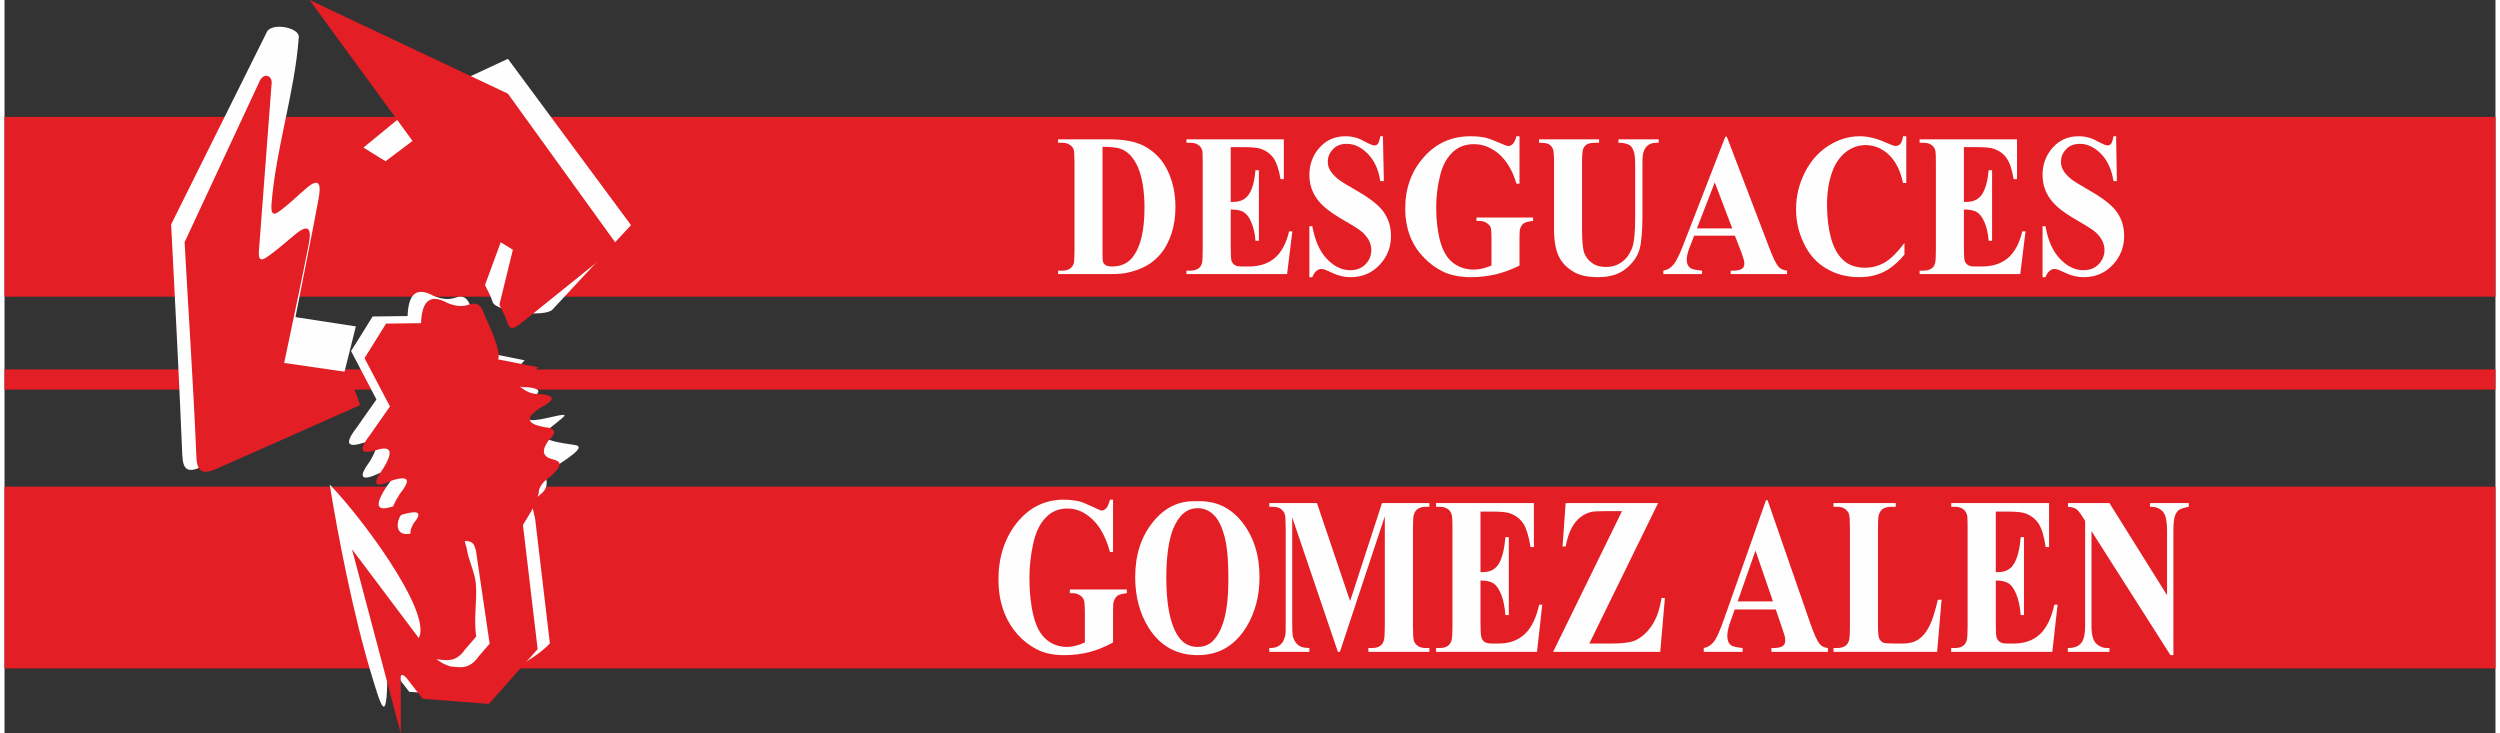
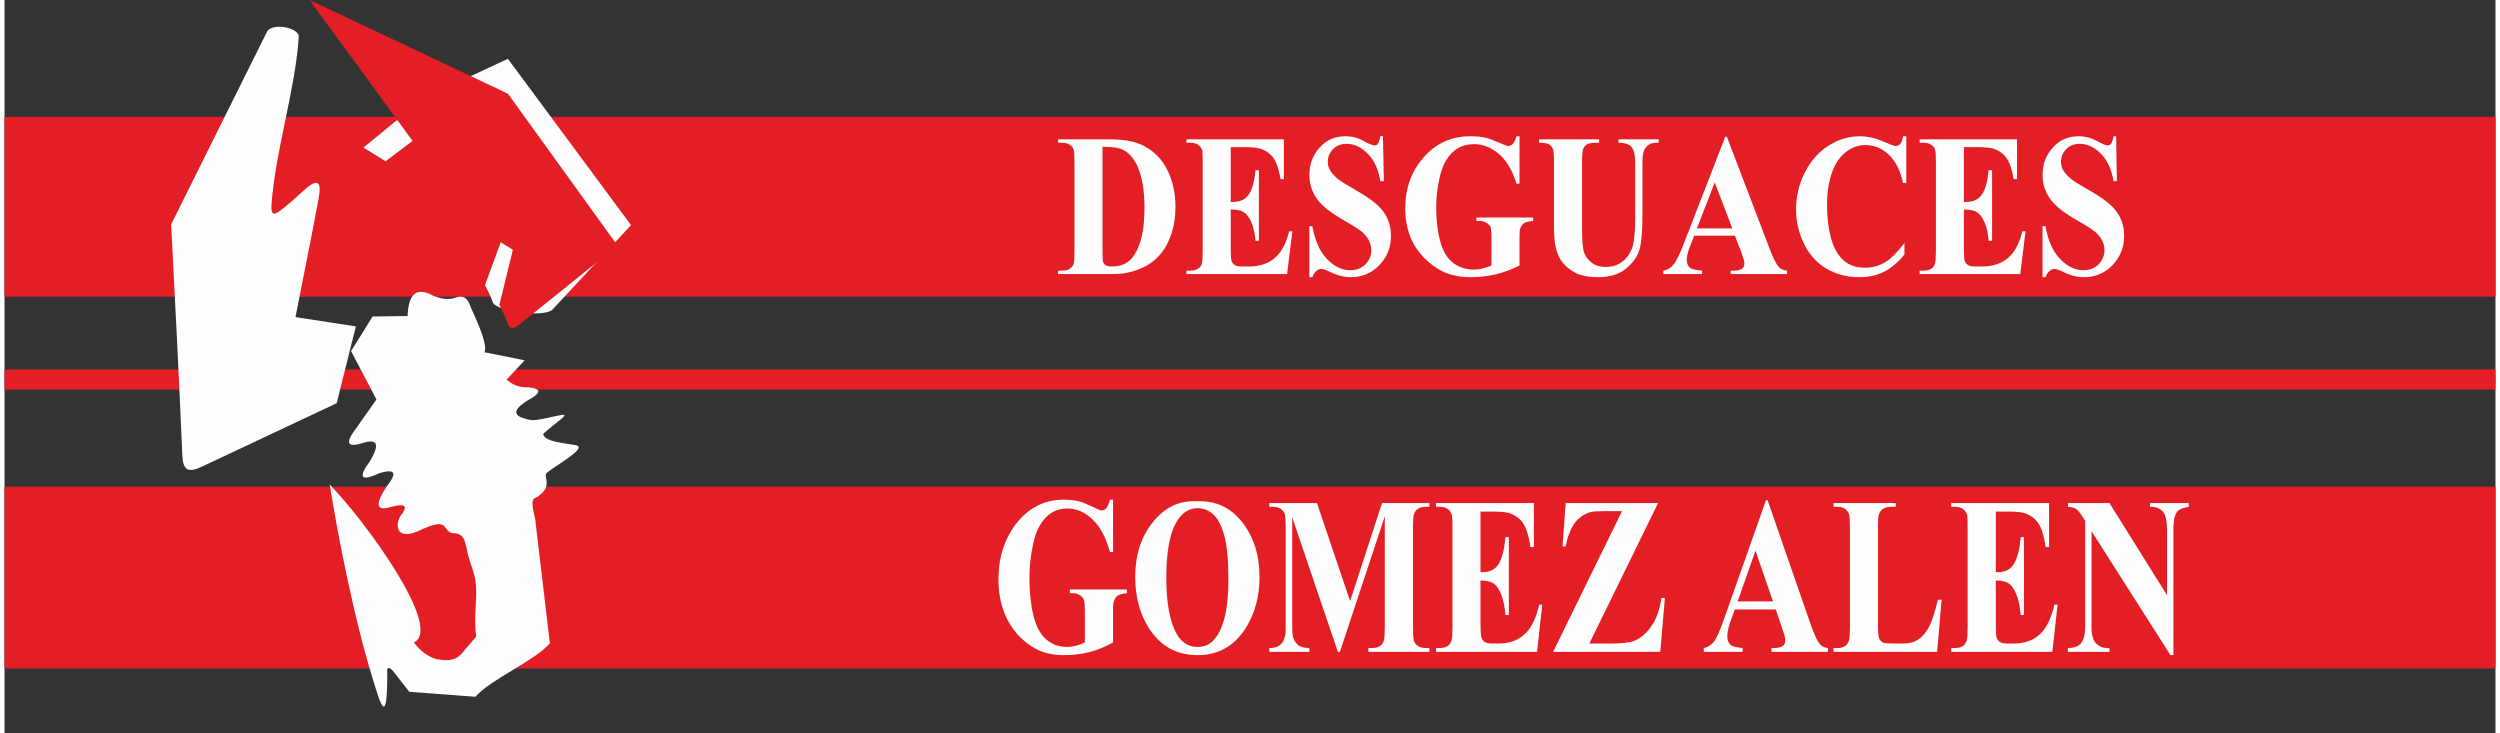
<svg xmlns="http://www.w3.org/2000/svg" xml:space="preserve" width="300px" height="88px" version="1.1" style="shape-rendering:geometricPrecision; text-rendering:geometricPrecision; image-rendering:optimizeQuality; fill-rule:evenodd; clip-rule:evenodd" viewBox="0 0 16087 4736">
  <rect x="0" y="0" width="16087" height="4736" fill="#333333" stroke="none" />
  <defs>
    <style type="text/css">
   
    .fil2 {fill:#FEFEFE}
    .fil0 {fill:#E31E24}
    .fil1 {fill:#FEFEFE;fill-rule:nonzero}
   
  </style>
  </defs>
  <g id="Capa_x0020_1">
    <rect class="fil0" y="3143" width="16087" height="1174" />
    <rect class="fil0" y="755" width="16087" height="1161" />
    <rect class="fil0" y="2386" width="16087" height="130" />
    <path class="fil1" d="M6804 1770l0 -22 25 0c22,0 39,-4 50,-12 12,-8 21,-19 26,-33 3,-9 5,-36 5,-81l0 -574c0,-45 -2,-73 -6,-84 -4,-11 -12,-21 -25,-29 -12,-9 -29,-13 -50,-13l-25 0 0 -22 337 0c90,0 162,14 217,42 67,35 118,87 152,157 35,70 52,150 52,238 0,61 -8,118 -25,170 -17,51 -39,94 -66,127 -27,34 -59,61 -94,81 -35,20 -78,36 -129,47 -23,5 -58,8 -107,8l-337 0zm287 -822l0 679c0,36 1,58 4,66 3,8 8,14 15,19 10,6 25,9 44,9 61,0 109,-24 141,-73 45,-66 67,-168 67,-306 0,-112 -15,-201 -45,-268 -24,-52 -56,-88 -93,-106 -27,-14 -71,-20 -133,-20z" />
    <path id="1" class="fil1" d="M7919 950l0 354 15 0c48,0 83,-17 104,-52 22,-34 35,-85 41,-153l22 0 0 456 -22 0c-4,-50 -14,-91 -28,-122 -14,-32 -31,-53 -50,-64 -18,-11 -46,-16 -82,-16l0 244c0,48 2,77 5,88 4,10 10,19 20,26 10,7 25,10 47,10l45 0c70,0 126,-19 169,-56 42,-37 73,-94 91,-171l21 0 -34 276 -650 0 0 -22 25 0c21,0 39,-5 52,-14 10,-6 17,-16 22,-31 4,-10 6,-37 6,-81l0 -574c0,-40 -1,-64 -2,-73 -4,-15 -11,-27 -21,-35 -14,-12 -33,-18 -57,-18l-25 0 0 -22 629 0 0 257 -21 0c-11,-63 -26,-108 -45,-135 -20,-28 -47,-48 -82,-61 -21,-7 -60,-11 -117,-11l-78 0z" />
    <path id="2" class="fil1" d="M8902 880l6 290 -23 0c-11,-73 -37,-131 -79,-175 -43,-44 -88,-66 -137,-66 -38,0 -68,11 -90,35 -22,23 -33,50 -33,80 0,19 4,36 12,51 11,20 28,40 52,60 17,14 57,39 120,75 88,50 148,97 178,141 31,45 46,95 46,153 0,72 -24,135 -74,187 -49,52 -111,79 -186,79 -24,0 -47,-3 -68,-9 -21,-5 -47,-16 -79,-31 -18,-9 -33,-13 -44,-13 -10,0 -20,4 -31,13 -10,9 -19,22 -26,40l-19 0 0 -329 19 0c17,93 48,163 94,211 47,49 97,73 151,73 41,0 74,-13 99,-39 25,-26 37,-56 37,-91 0,-21 -5,-40 -14,-60 -10,-19 -24,-37 -43,-55 -20,-17 -54,-39 -103,-67 -68,-39 -117,-72 -147,-100 -30,-27 -53,-57 -69,-91 -16,-34 -24,-71 -24,-112 0,-69 22,-128 66,-177 44,-49 99,-73 166,-73 25,0 49,3 71,10 18,5 39,15 64,29 25,13 43,20 53,20 9,0 17,-3 22,-10 6,-7 11,-23 16,-49l17 0z" />
    <path id="3" class="fil1" d="M9784 880l0 306 -20 0c-24,-83 -62,-146 -111,-190 -50,-43 -104,-65 -163,-65 -57,0 -103,18 -141,55 -37,36 -64,87 -79,153 -16,65 -24,132 -24,201 0,83 9,156 26,219 17,62 44,108 82,138 38,29 83,44 135,44 18,0 37,-2 56,-7 19,-4 38,-11 58,-19l0 -180c0,-35 -2,-57 -6,-68 -4,-10 -13,-19 -25,-27 -13,-9 -28,-13 -46,-13l-20 0 0 -22 366 0 0 22c-28,3 -47,7 -58,14 -11,6 -19,18 -25,33 -4,8 -5,29 -5,61l0 180c-48,24 -98,43 -150,56 -52,12 -106,19 -162,19 -71,0 -130,-12 -178,-34 -47,-22 -88,-52 -124,-89 -36,-36 -65,-77 -85,-123 -26,-59 -39,-125 -39,-198 0,-130 40,-241 120,-331 79,-90 180,-135 300,-135 38,0 71,3 101,10 17,4 43,13 79,29 37,16 58,24 65,24 10,0 20,-4 29,-13 9,-9 17,-25 24,-50l20 0z" />
    <path id="4" class="fil1" d="M9910 900l388 0 0 22 -19 0c-30,0 -50,4 -61,11 -11,7 -18,17 -23,29 -5,13 -7,44 -7,94l0 426c0,77 5,129 15,154 10,25 27,46 50,63 24,17 53,25 89,25 40,0 75,-11 103,-32 29,-21 50,-50 65,-87 14,-37 21,-102 21,-195l0 -354c0,-39 -4,-67 -11,-84 -7,-17 -15,-29 -26,-35 -17,-10 -40,-15 -71,-15l0 -22 260 0 0 22 -15 0c-21,0 -39,5 -53,15 -14,10 -24,25 -30,45 -5,13 -7,38 -7,74l0 330c0,102 -6,176 -18,221 -12,46 -40,87 -85,125 -45,39 -106,58 -184,58 -66,0 -116,-11 -151,-31 -49,-27 -83,-62 -103,-105 -20,-43 -30,-100 -30,-172l0 -426c0,-51 -2,-82 -7,-94 -5,-12 -13,-22 -25,-30 -12,-7 -34,-10 -65,-10l0 -22z" />
    <path id="5" class="fil1" d="M11175 1522l-263 0 -33 85c-10,28 -15,52 -15,70 0,25 8,43 25,55 10,7 35,12 74,16l0 22 -250 0 0 -22c27,-5 49,-18 66,-40 18,-21 39,-65 65,-132l269 -693 10 0 272 712c25,68 47,111 63,129 13,14 31,21 54,24l0 22 -364 0 0 -22 15 0c29,0 50,-5 61,-15 8,-7 12,-17 12,-30 0,-8 -1,-16 -3,-24 -1,-4 -6,-20 -16,-49l-42 -108zm-17 -47l-113 -297 -115 297 228 0z" />
    <path id="6" class="fil1" d="M12282 880l0 302 -21 0c-17,-79 -47,-140 -91,-182 -44,-42 -95,-63 -151,-63 -46,0 -89,15 -129,46 -39,32 -67,73 -85,123 -24,65 -35,137 -35,216 0,78 8,149 25,213 17,64 44,112 80,145 36,33 83,49 141,49 47,0 90,-12 130,-36 39,-24 80,-65 124,-124l0 75c-42,51 -86,88 -132,111 -45,23 -99,35 -160,35 -80,0 -151,-19 -213,-56 -63,-37 -111,-91 -144,-161 -34,-69 -51,-143 -51,-222 0,-83 19,-162 56,-236 38,-75 88,-132 152,-173 64,-41 131,-62 203,-62 53,0 108,13 167,40 34,15 56,23 65,23 12,0 22,-5 31,-15 8,-10 14,-26 17,-48l21 0z" />
    <path id="7" class="fil1" d="M12654 950l0 354 15 0c48,0 82,-17 104,-52 21,-34 35,-85 41,-153l22 0 0 456 -22 0c-4,-50 -14,-91 -28,-122 -14,-32 -31,-53 -50,-64 -19,-11 -46,-16 -82,-16l0 244c0,48 2,77 5,88 4,10 10,19 20,26 10,7 25,10 47,10l45 0c70,0 126,-19 169,-56 42,-37 73,-94 91,-171l21 0 -34 276 -650 0 0 -22 24 0c22,0 40,-5 53,-14 10,-6 17,-16 22,-31 4,-10 6,-37 6,-81l0 -574c0,-40 -1,-64 -3,-73 -3,-15 -10,-27 -20,-35 -14,-12 -33,-18 -58,-18l-24 0 0 -22 629 0 0 257 -22 0c-10,-63 -25,-108 -45,-135 -19,-28 -46,-48 -82,-61 -20,-7 -59,-11 -116,-11l-78 0z" />
    <path id="8" class="fil1" d="M13637 880l5 290 -22 0c-11,-73 -37,-131 -79,-175 -43,-44 -88,-66 -137,-66 -38,0 -68,11 -90,35 -22,23 -33,50 -33,80 0,19 4,36 12,51 10,20 28,40 52,60 17,14 57,39 120,75 88,50 148,97 178,141 31,45 46,95 46,153 0,72 -25,135 -74,187 -49,52 -111,79 -187,79 -23,0 -46,-3 -67,-9 -21,-5 -48,-16 -79,-31 -18,-9 -33,-13 -44,-13 -10,0 -20,4 -31,13 -11,9 -19,22 -26,40l-19 0 0 -329 19 0c16,93 48,163 94,211 47,49 97,73 151,73 41,0 74,-13 99,-39 24,-26 37,-56 37,-91 0,-21 -5,-40 -14,-60 -10,-19 -24,-37 -43,-55 -20,-17 -54,-39 -103,-67 -68,-39 -118,-72 -147,-100 -30,-27 -53,-57 -69,-91 -16,-34 -24,-71 -24,-112 0,-69 22,-128 66,-177 44,-49 99,-73 166,-73 25,0 48,3 71,10 18,5 39,15 64,29 25,13 42,20 52,20 10,0 18,-3 23,-10 6,-7 11,-23 16,-49l17 0z" />
    <path class="fil1" d="M7159 3227l0 338 -20 0c-25,-92 -62,-162 -112,-210 -50,-48 -104,-71 -163,-71 -57,0 -104,20 -141,60 -38,40 -65,97 -80,169 -16,72 -24,146 -24,222 0,92 9,172 26,241 17,70 44,120 82,153 38,33 83,49 136,49 18,0 37,-3 56,-8 19,-5 38,-12 58,-21l0 -199c0,-38 -2,-63 -6,-74 -4,-12 -12,-22 -25,-31 -13,-9 -28,-14 -46,-14l-20 0 0 -24 368 0 0 24c-28,3 -48,8 -59,15 -11,8 -19,20 -25,37 -4,9 -5,32 -5,67l0 199c-49,27 -99,48 -151,62 -52,13 -106,20 -162,20 -72,0 -131,-12 -178,-37 -48,-24 -90,-57 -126,-97 -36,-41 -64,-86 -84,-137 -26,-65 -39,-138 -39,-218 0,-144 40,-266 119,-366 80,-99 181,-149 302,-149 38,0 71,4 101,11 17,4 43,15 80,32 36,18 58,27 65,27 10,0 20,-5 29,-15 9,-10 17,-28 24,-55l20 0z" />
    <path id="1" class="fil1" d="M7699 3237c120,-5 218,39 293,134 75,95 113,213 113,356 0,121 -28,228 -84,321 -75,122 -179,183 -315,183 -136,0 -241,-58 -316,-175 -58,-92 -88,-202 -88,-329 0,-142 38,-261 115,-356 76,-95 170,-139 282,-134zm6 45c-69,0 -122,45 -158,134 -29,74 -44,179 -44,317 0,164 23,285 68,363 32,54 76,82 133,82 39,0 71,-12 96,-35 33,-31 59,-79 77,-145 18,-66 27,-153 27,-259 0,-127 -9,-222 -28,-285 -18,-63 -42,-107 -71,-133 -29,-26 -62,-39 -100,-39z" />
    <path id="2" class="fil1" d="M8690 3882l206 -633 306 0 0 24 -25 0c-22,0 -40,6 -53,16 -9,6 -17,18 -22,33 -4,12 -6,42 -6,91l0 633c0,49 2,80 6,93 4,12 12,23 25,32 12,9 29,14 50,14l25 0 0 25 -394 0 0 -25 25 0c22,0 40,-5 53,-15 9,-7 17,-18 22,-34 4,-12 6,-42 6,-90l0 -711 -290 875 -13 0 -295 -869 0 676c0,47 1,77 3,88 5,23 16,43 32,58 16,15 41,22 76,22l0 25 -259 0 0 -25 8 0c17,0 32,-3 47,-10 14,-8 25,-18 33,-30 7,-12 13,-30 17,-52 1,-6 1,-30 1,-73l0 -607c0,-50 -2,-81 -6,-93 -4,-12 -12,-23 -25,-33 -13,-9 -30,-14 -51,-14l-24 0 0 -24 308 0 214 633z" />
    <path id="3" class="fil1" d="M9532 3304l0 391 15 0c48,0 83,-19 105,-57 21,-38 35,-95 41,-169l22 0 0 503 -22 0c-4,-55 -14,-100 -28,-135 -15,-35 -31,-58 -50,-70 -19,-12 -47,-18 -83,-18l0 270c0,53 2,85 6,97 3,12 10,21 19,29 10,7 26,11 47,11l45 0c71,0 127,-21 170,-62 43,-41 73,-104 92,-189l20 0 -34 305 -652 0 0 -25 25 0c22,0 39,-5 53,-15 9,-7 17,-18 22,-34 4,-12 6,-42 6,-90l0 -633c0,-44 -1,-71 -3,-81 -4,-17 -10,-30 -20,-39 -14,-13 -34,-20 -58,-20l-25 0 0 -24 632 0 0 284 -22 0c-11,-70 -26,-119 -45,-150 -20,-30 -47,-52 -83,-66 -20,-9 -59,-13 -116,-13l-79 0z" />
    <path id="4" class="fil1" d="M10679 3249l-444 907 144 0c67,0 115,-6 142,-16 44,-17 82,-49 114,-95 32,-45 54,-106 66,-183l22 0 -30 348 -692 0 445 -909 -112 0c-44,0 -72,2 -86,5 -26,6 -51,18 -73,36 -23,19 -42,43 -57,73 -15,30 -27,68 -36,114l-20 0 20 -280 597 0z" />
    <path id="5" class="fil1" d="M11439 3936l-265 0 -33 93c-10,32 -15,58 -15,78 0,28 8,48 25,61 10,7 35,13 74,17l0 25 -251 0 0 -25c27,-5 50,-20 67,-43 18,-24 39,-73 65,-147l270 -765 10 0 273 787c26,75 47,123 64,142 12,15 30,24 53,26l0 25 -365 0 0 -25 15 0c29,0 50,-5 62,-16 8,-7 12,-19 12,-33 0,-8 -1,-17 -3,-27 -1,-4 -7,-22 -17,-53l-41 -120zm-18 -52l-113 -328 -115 328 228 0z" />
    <path id="6" class="fil1" d="M12510 3873l-29 337 -669 0 0 -25 25 0c22,0 39,-5 53,-15 9,-7 17,-18 22,-34 4,-12 6,-42 6,-90l0 -633c0,-50 -2,-81 -6,-93 -4,-13 -13,-23 -25,-33 -12,-9 -29,-14 -50,-14l-25 0 0 -24 402 0 0 24 -33 0c-22,0 -39,6 -53,15 -9,7 -17,19 -23,35 -4,11 -6,41 -6,90l0 613c0,49 2,80 7,94 4,13 13,23 26,30 9,4 32,6 67,6l63 0c40,0 73,-9 99,-27 27,-18 50,-46 70,-85 19,-38 37,-95 55,-171l24 0z" />
    <path id="7" class="fil1" d="M12860 3304l0 391 15 0c48,0 83,-19 104,-57 22,-38 36,-95 42,-169l21 0 0 503 -21 0c-5,-55 -14,-100 -29,-135 -14,-35 -31,-58 -50,-70 -19,-12 -46,-18 -82,-18l0 270c0,53 1,85 5,97 3,12 10,21 20,29 10,7 25,11 47,11l45 0c70,0 127,-21 170,-62 42,-41 73,-104 91,-189l21 0 -34 305 -653 0 0 -25 25 0c22,0 40,-5 53,-15 10,-7 17,-18 22,-34 4,-12 6,-42 6,-90l0 -633c0,-44 -1,-71 -2,-81 -4,-17 -11,-30 -21,-39 -14,-13 -33,-20 -58,-20l-25 0 0 -24 632 0 0 284 -22 0c-10,-70 -25,-119 -45,-150 -19,-30 -47,-52 -82,-66 -21,-9 -60,-13 -117,-13l-78 0z" />
    <path id="8" class="fil1" d="M13594 3249l372 595 0 -413c0,-58 -7,-97 -20,-117 -18,-28 -48,-42 -90,-41l0 -24 250 0 0 24c-32,6 -53,13 -64,21 -11,8 -20,22 -26,41 -6,18 -9,51 -9,96l0 800 -19 0 -510 -801 0 613c0,56 10,93 30,113 20,19 43,29 68,29l18 0 0 25 -269 0 0 -25c42,0 71,-11 87,-33 17,-21 25,-58 25,-109l0 -679 -16 -25c-16,-26 -30,-44 -42,-52 -13,-8 -30,-13 -53,-14l0 -24 268 0z" />
    <g id="_1760468357776">
      <g>
        <path class="fil2" d="M1076 1449c24,461 53,1026 72,1488 4,101 37,119 128,76l869 -409 124 -496 -390 -60c49,-254 102,-508 149,-763 15,-83 13,-147 -77,-71 -60,51 -116,108 -180,153 -40,28 -50,8 -47,-44 26,-356 150,-723 176,-1079 12,-68 -183,-103 -208,-33l-616 1238z" />
        <path class="fil2" d="M3152 1950c20,64 339,102 387,49l507 -545 -795 -1074 -540 251 -393 322 905 561 -120 327c17,36 38,71 49,109z" />
        <path class="fil2" d="M2402 2580c-55,-104 -109,-209 -164,-313 47,-74 93,-148 139,-223 75,-1 151,-2 226,-3 5,-129 47,-197 168,-130 48,19 95,28 142,11 38,-12 74,-13 98,62 55,123 108,242 89,291 87,18 173,35 259,52 -39,42 -78,83 -117,125 35,27 70,52 141,49 55,7 95,19 33,63 -125,69 -164,124 -14,149 69,6 257,-63 206,-19 -9,12 -131,102 -129,111 10,51 160,59 214,71 74,20 -151,138 -192,180 -23,19 38,80 -45,141 -29,35 -70,-11 -29,155 32,268 63,535 95,803 -105,118 -376,227 -481,345 -143,-11 -285,-22 -427,-32 -36,-46 -71,-91 -106,-136 -29,-29 -40,-24 -36,13 0,363 -44,202 -97,29 -124,-402 -225,-935 -275,-1245 235,242 735,930 544,1020 44,60 94,93 149,109 61,6 122,23 182,-65 24,-27 48,-54 71,-82 -17,-116 7,-233 -2,-341 -7,-79 -48,-148 -60,-233 -8,-19 -9,-57 -33,-76 -50,-39 -57,12 -108,-59 -26,-37 -103,-4 -156,21 -153,73 -166,-24 -133,-87 63,-76 25,-85 -57,-62 -106,32 -99,-25 -30,-131 62,-78 69,-122 -46,-87 -120,56 -140,29 -60,-79 63,-106 49,-145 -44,-117 -91,29 -131,16 -43,-98 42,-61 85,-121 128,-182z" />
      </g>
      <g>
-         <path class="fil0" d="M1163 1564c25,462 57,923 76,1385 4,101 40,119 136,76l922 -409 -77 -212 -414 -60c53,-255 108,-508 158,-763 16,-83 14,-148 -82,-71 -63,51 -123,107 -190,152 -42,28 -53,9 -49,-43 27,-356 54,-712 81,-1068 13,-68 -55,-88 -81,-17l-480 1030z" />
        <path class="fil0" d="M3245 2077c19,64 48,45 104,0l610 -491 -708 -981 -1281 -605 665 910 -224 169 872 534 -87 355c16,36 38,71 49,109z" />
-         <path class="fil0" d="M2489 2625c-55,-104 -109,-208 -164,-312 47,-75 93,-149 139,-223 75,-1 151,-2 226,-3 5,-129 47,-197 169,-131 47,20 94,28 141,11 38,-12 74,-13 98,63 55,122 108,242 90,291 86,17 172,34 258,51 -39,42 -78,84 -117,126 35,26 70,51 142,48 54,8 94,19 32,63 -125,69 -164,124 -13,150 69,5 78,38 27,81 -60,80 -34,114 30,128 73,20 25,64 -17,106 -45,30 -69,60 -78,90 -7,84 -61,153 -104,226 32,267 64,535 95,802 -105,118 -210,236 -315,354 -142,-11 -285,-22 -427,-33 -36,-45 -71,-91 -106,-136 -28,-28 -40,-24 -36,14 0,115 0,230 0,345 -105,-396 -210,-792 -315,-1189 162,216 324,432 487,648 44,59 94,93 149,109 61,6 122,22 183,-66 23,-27 47,-54 70,-81 -30,-202 -60,-403 -89,-604 -11,-26 -9,-57 -66,-60 -27,14 -51,6 -70,-24 -15,-18 -29,-19 -44,-11 -31,-15 -65,-15 -101,-9 -164,44 -155,-5 -122,-68 63,-76 26,-84 -57,-62 -106,32 -99,-24 -30,-131 63,-78 69,-121 -46,-87 -120,56 -140,30 -60,-79 64,-106 49,-145 -44,-116 -91,28 -130,15 -43,-98 42,-61 85,-122 128,-183z" />
      </g>
    </g>
  </g>
</svg>